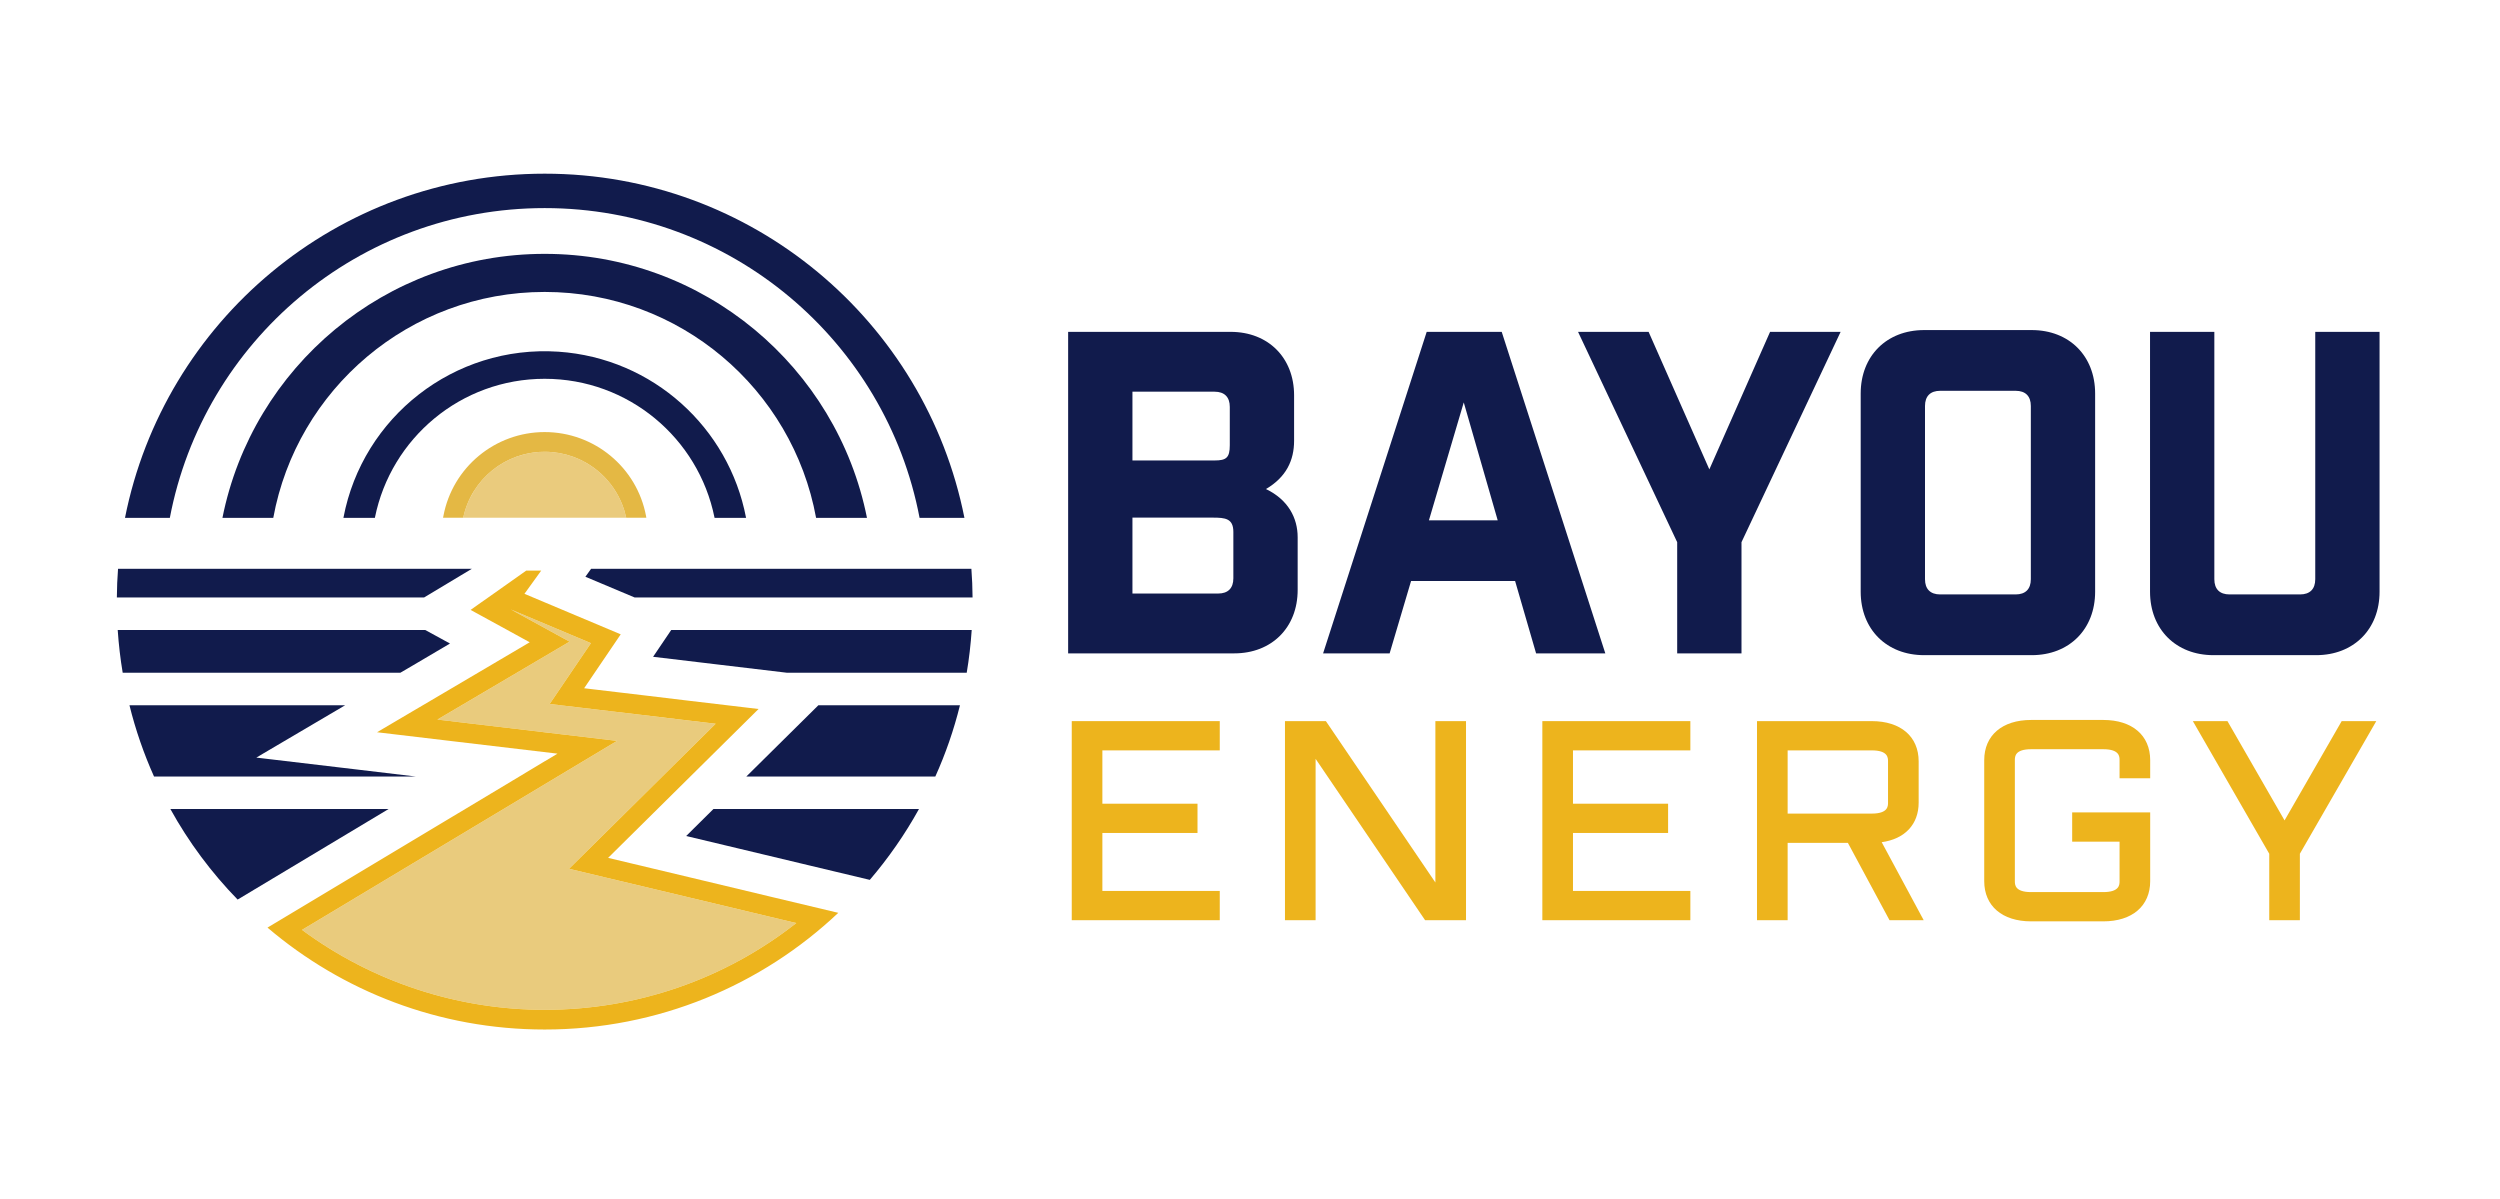
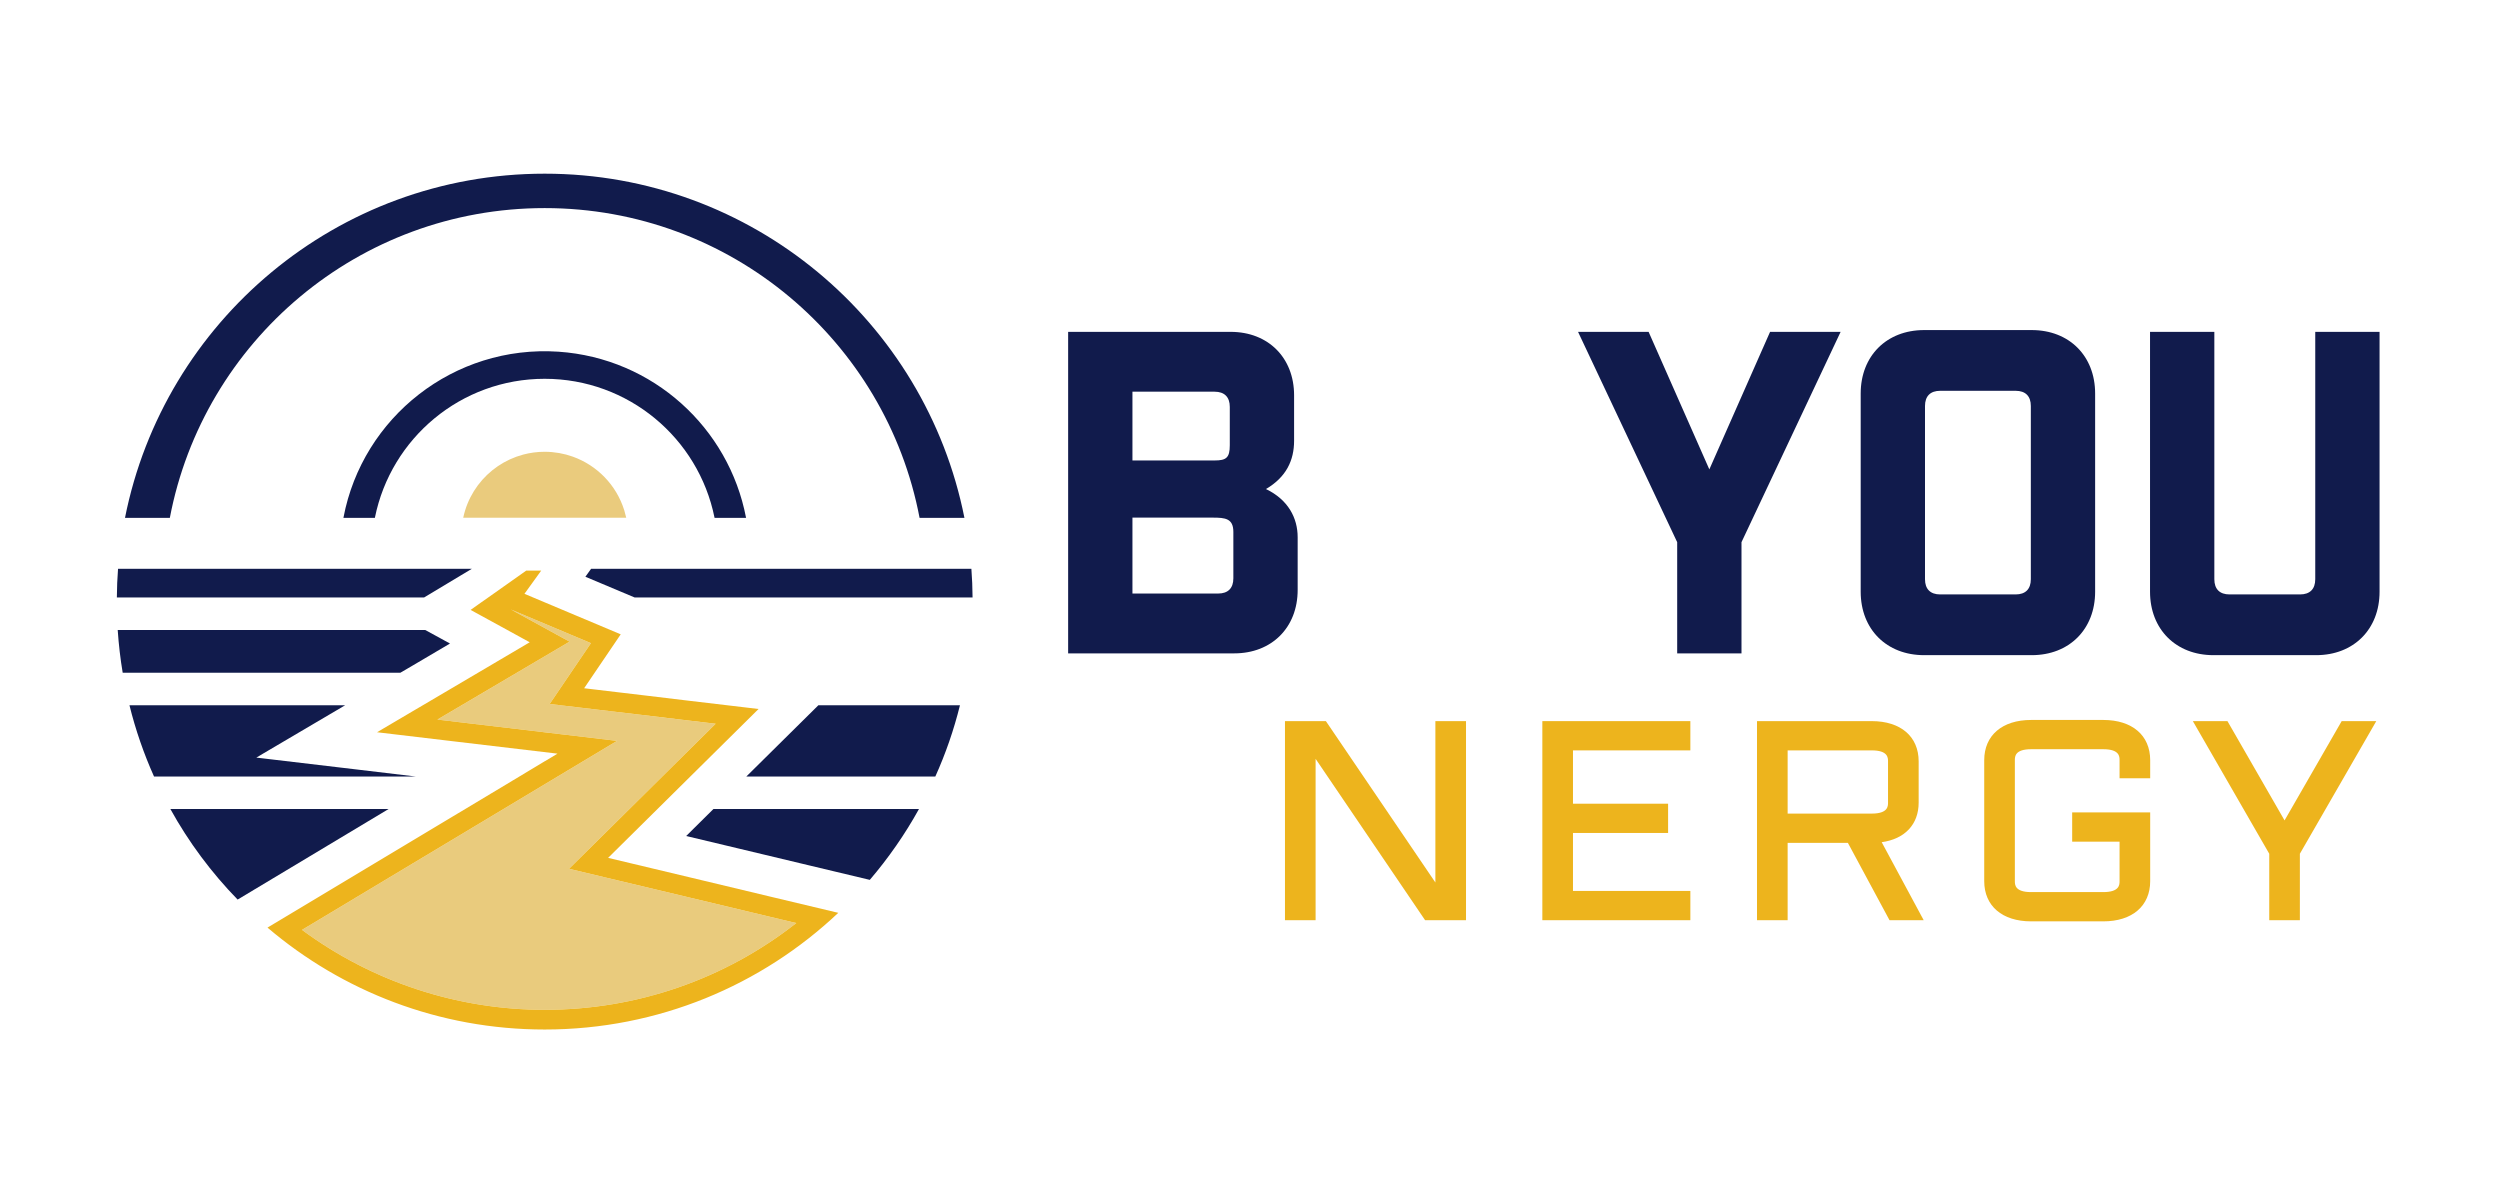
<svg xmlns="http://www.w3.org/2000/svg" width="2495" height="1197" viewBox="0 0 2495 1197" fill="none">
  <mask id="mask0_1845_30513" style="mask-type:luminance" maskUnits="userSpaceOnUse" x="0" y="0" width="2495" height="1197">
    <path d="M0 -0.001H2495V1196.58H0V-0.001Z" fill="white" />
  </mask>
  <g mask="url(#mask0_1845_30513)">
    <path d="M1230.89 577.192C1230.89 586.998 1225.55 592.348 1215.74 592.348H1130.18V516.584H1210.4C1222.87 516.584 1230.89 517.476 1230.89 530.849V577.192ZM1130.18 390.91H1212.18C1221.98 390.91 1227.33 396.256 1227.33 406.062V444.392C1227.33 456.868 1223.76 459.539 1212.18 459.539H1130.18V390.91ZM1295.07 536.195C1295.07 517.03 1285.71 498.761 1263.43 488.06C1283.93 476.029 1291.5 459.098 1291.5 439.933V394.477C1291.5 357.043 1265.65 331.194 1228.22 331.194H1066V652.064H1231.79C1269.22 652.064 1295.07 626.215 1295.07 588.781V536.195Z" fill="#111B4C" />
  </g>
  <mask id="mask1_1845_30513" style="mask-type:luminance" maskUnits="userSpaceOnUse" x="0" y="0" width="2495" height="1197">
-     <path d="M0 -0.001H2495V1196.58H0V-0.001Z" fill="white" />
-   </mask>
+     </mask>
  <g mask="url(#mask1_1845_30513)">
    <path d="M1426.07 519.261L1460.83 401.609L1494.7 519.261H1426.07ZM1498.71 331.199H1423.84L1320.45 652.07H1386.85L1408.24 579.869H1512.08L1533.02 652.07H1602.1L1498.71 331.199Z" fill="#111B4C" />
  </g>
  <mask id="mask2_1845_30513" style="mask-type:luminance" maskUnits="userSpaceOnUse" x="0" y="0" width="2495" height="1197">
    <path d="M0 -0.001H2495V1196.58H0V-0.001Z" fill="white" />
  </mask>
  <g mask="url(#mask2_1845_30513)">
    <path d="M1766.53 331.194L1705.92 468.457L1645.31 331.194H1574.89L1673.83 541.1V652.064H1738.01V541.1L1836.94 331.194H1766.53Z" fill="#111B4C" />
  </g>
  <mask id="mask3_1845_30513" style="mask-type:luminance" maskUnits="userSpaceOnUse" x="0" y="0" width="2495" height="1197">
    <path d="M0 -0.001H2495V1196.58H0V-0.001Z" fill="white" />
  </mask>
  <g mask="url(#mask3_1845_30513)">
    <path d="M2026.77 578.084C2026.77 587.889 2021.42 593.24 2011.62 593.24H1936.3C1926.5 593.24 1921.15 587.889 1921.15 578.084V405.169C1921.15 395.368 1926.5 390.022 1936.3 390.022H2011.62C2021.42 390.022 2026.77 395.368 2026.77 405.169V578.084ZM2090.94 590.564V392.693C2090.94 355.259 2065.1 329.41 2027.66 329.41H1920.26C1882.82 329.41 1856.97 355.259 1856.97 392.693V590.564C1856.97 627.998 1882.82 653.848 1920.26 653.848H2027.66C2065.1 653.848 2090.94 627.998 2090.94 590.564Z" fill="#111B4C" />
  </g>
  <mask id="mask4_1845_30513" style="mask-type:luminance" maskUnits="userSpaceOnUse" x="0" y="0" width="2495" height="1197">
    <path d="M0 -0.001H2495V1196.58H0V-0.001Z" fill="white" />
  </mask>
  <g mask="url(#mask4_1845_30513)">
    <path d="M2310.62 331.193V578.084C2310.62 587.889 2305.27 593.24 2295.47 593.24H2225.06C2215.25 593.24 2209.91 587.889 2209.91 578.084V331.193H2145.73V590.564C2145.73 627.998 2171.58 653.848 2209.02 653.848H2311.52C2348.95 653.848 2374.8 627.998 2374.8 590.564V331.193H2310.62Z" fill="#111B4C" />
  </g>
  <mask id="mask5_1845_30513" style="mask-type:luminance" maskUnits="userSpaceOnUse" x="0" y="0" width="2495" height="1197">
-     <path d="M0 -0.001H2495V1196.58H0V-0.001Z" fill="white" />
-   </mask>
+     </mask>
  <g mask="url(#mask5_1845_30513)">
    <path d="M1069.61 918.359H1217.32V889.156H1100.17V831.298H1195.11V802.094H1100.17V748.883H1217.32V719.679H1069.61V918.359Z" fill="#EDB41D" />
  </g>
  <mask id="mask6_1845_30513" style="mask-type:luminance" maskUnits="userSpaceOnUse" x="0" y="0" width="2495" height="1197">
    <path d="M0 -0.001H2495V1196.58H0V-0.001Z" fill="white" />
  </mask>
  <g mask="url(#mask6_1845_30513)">
    <path d="M1432.51 880.725L1323.23 719.679H1282.4V918.359H1312.97V757.313L1422.25 918.359H1463.08V719.679H1432.51V880.725Z" fill="#EDB41D" />
  </g>
  <mask id="mask7_1845_30513" style="mask-type:luminance" maskUnits="userSpaceOnUse" x="0" y="0" width="2495" height="1197">
    <path d="M0 -0.001H2495V1196.58H0V-0.001Z" fill="white" />
  </mask>
  <g mask="url(#mask7_1845_30513)">
    <path d="M1539.26 918.359H1686.98V889.156H1569.83V831.298H1664.76V802.094H1569.83V748.883H1686.98V719.679H1539.26V918.359Z" fill="#EDB41D" />
  </g>
  <mask id="mask8_1845_30513" style="mask-type:luminance" maskUnits="userSpaceOnUse" x="0" y="0" width="2495" height="1197">
    <path d="M0 -0.001H2495V1196.58H0V-0.001Z" fill="white" />
  </mask>
  <g mask="url(#mask8_1845_30513)">
    <path d="M1784.06 748.883H1868.01C1884.25 748.883 1884.25 756.267 1884.25 759.818V801.027C1884.25 804.578 1884.25 811.962 1868.01 811.962H1784.06V748.883ZM1914.82 801.027V759.818C1914.82 735.061 1896.88 719.679 1868.01 719.679H1753.49V918.359H1784.06V841.166H1844.18L1885.74 918.359H1919.84L1877.93 840.512C1900.93 837.336 1914.82 822.814 1914.82 801.027Z" fill="#EDB41D" />
  </g>
  <mask id="mask9_1845_30513" style="mask-type:luminance" maskUnits="userSpaceOnUse" x="0" y="0" width="2495" height="1197">
    <path d="M0 -0.001H2495V1196.58H0V-0.001Z" fill="white" />
  </mask>
  <g mask="url(#mask9_1845_30513)">
    <path d="M2099.08 718.516H2027.07C1998.2 718.516 1980.26 733.893 1980.26 758.655V879.379C1980.26 904.141 1998.2 919.518 2027.07 919.518H2099.08C2127.95 919.518 2145.89 904.141 2145.89 879.379V810.799H2068.03V840.003H2115.32V879.379C2115.32 882.929 2115.32 890.314 2099.08 890.314H2027.07C2010.83 890.314 2010.83 882.929 2010.83 879.379V758.655C2010.83 755.105 2010.83 747.72 2027.07 747.72H2099.08C2115.32 747.72 2115.32 755.105 2115.32 758.655V776.741H2145.89V758.655C2145.89 733.893 2127.95 718.516 2099.08 718.516Z" fill="#EDB41D" />
  </g>
  <mask id="mask10_1845_30513" style="mask-type:luminance" maskUnits="userSpaceOnUse" x="0" y="0" width="2495" height="1197">
    <path d="M0 -0.001H2495V1196.58H0V-0.001Z" fill="white" />
  </mask>
  <g mask="url(#mask10_1845_30513)">
    <path d="M2279.99 818.771L2222.99 719.679H2188.46L2264.71 852.042V918.359H2295.27V852.042L2371.53 719.679H2337L2279.99 818.771Z" fill="#EDB41D" />
  </g>
  <mask id="mask11_1845_30513" style="mask-type:luminance" maskUnits="userSpaceOnUse" x="0" y="0" width="2495" height="1197">
    <path d="M0 -0.001H2495V1196.58H0V-0.001Z" fill="white" />
  </mask>
  <g mask="url(#mask11_1845_30513)">
    <path d="M338.328 837.082L387.81 807.395H170.031C188.317 840.491 210.924 870.833 237.14 897.77L285.571 868.737L338.328 837.082Z" fill="#111B4C" />
  </g>
  <mask id="mask12_1845_30513" style="mask-type:luminance" maskUnits="userSpaceOnUse" x="0" y="0" width="2495" height="1197">
    <path d="M0 -0.001H2495V1196.58H0V-0.001Z" fill="white" />
  </mask>
  <g mask="url(#mask12_1845_30513)">
    <path d="M278.887 774.949H363.231H414.809L355.368 767.869L266.827 757.384L255.817 756.076L263.356 751.617L315.325 721.013L344.487 703.84H304.578H239.303H180.453H129.201C135.297 728.485 143.553 752.275 153.712 774.949H211.386H278.887Z" fill="#111B4C" />
  </g>
  <mask id="mask13_1845_30513" style="mask-type:luminance" maskUnits="userSpaceOnUse" x="0" y="0" width="2495" height="1197">
    <path d="M0 -0.001H2495V1196.58H0V-0.001Z" fill="white" />
  </mask>
  <g mask="url(#mask13_1845_30513)">
    <path d="M216.038 596.301H269.712H343.242H376.797H423.199L459.637 574.41L470.909 567.664H371.554H339.575H268.141H215.972H163.281H117.8C117.079 577.098 116.684 586.666 116.621 596.301H162.823H216.038Z" fill="#111B4C" />
  </g>
  <mask id="mask14_1845_30513" style="mask-type:luminance" maskUnits="userSpaceOnUse" x="0" y="0" width="2495" height="1197">
    <path d="M0 -0.001H2495V1196.58H0V-0.001Z" fill="white" />
  </mask>
  <g mask="url(#mask14_1845_30513)">
    <path d="M684.817 834.331L736.394 846.649L807.108 863.56L868.057 878.107C886.668 856.35 903.183 832.627 917.143 807.394H712.016L684.817 834.331Z" fill="#111B4C" />
  </g>
  <mask id="mask15_1845_30513" style="mask-type:luminance" maskUnits="userSpaceOnUse" x="0" y="0" width="2495" height="1197">
    <path d="M0 -0.001H2495V1196.58H0V-0.001Z" fill="white" />
  </mask>
  <g mask="url(#mask15_1845_30513)">
    <path d="M744.848 774.949H933.46C943.687 752.275 951.942 728.485 958.038 703.84H816.741L744.848 774.949Z" fill="#111B4C" />
  </g>
  <mask id="mask16_1845_30513" style="mask-type:luminance" maskUnits="userSpaceOnUse" x="0" y="0" width="2495" height="1197">
-     <path d="M0 -0.001H2495V1196.58H0V-0.001Z" fill="white" />
-   </mask>
+     </mask>
  <g mask="url(#mask16_1845_30513)">
    <path d="M651.788 655.479L678.787 658.692L717.192 663.276L785.418 671.402H964.787C967.146 657.38 968.788 643.157 969.767 628.738H669.878L651.788 655.479Z" fill="#111B4C" />
  </g>
  <mask id="mask17_1845_30513" style="mask-type:luminance" maskUnits="userSpaceOnUse" x="0" y="0" width="2495" height="1197">
    <path d="M0 -0.001H2495V1196.58H0V-0.001Z" fill="white" />
  </mask>
  <g mask="url(#mask17_1845_30513)">
    <path d="M589.921 567.664L584.221 575.594L618.167 589.879L633.435 596.301H970.621C970.554 586.67 970.163 577.098 969.442 567.664H589.921Z" fill="#111B4C" />
  </g>
  <mask id="mask18_1845_30513" style="mask-type:luminance" maskUnits="userSpaceOnUse" x="0" y="0" width="2495" height="1197">
    <path d="M0 -0.001H2495V1196.58H0V-0.001Z" fill="white" />
  </mask>
  <g mask="url(#mask18_1845_30513)">
    <path d="M399.539 671.402L412.644 663.735L449.083 642.24L424.375 628.738H389.183H352.878H117.473C118.456 643.157 120.094 657.38 122.452 671.402H375.423H399.539Z" fill="#111B4C" />
  </g>
  <mask id="mask19_1845_30513" style="mask-type:luminance" maskUnits="userSpaceOnUse" x="0" y="0" width="2495" height="1197">
    <path d="M0 -0.001H2495V1196.58H0V-0.001Z" fill="white" />
  </mask>
  <g mask="url(#mask19_1845_30513)">
    <path d="M543.587 207.673C729.448 207.673 884.244 340.711 917.731 516.805H962.495C923.632 320.983 750.814 173.331 543.587 173.331C336.36 173.331 163.608 320.983 124.745 516.805H169.505C202.997 340.711 357.725 207.673 543.587 207.673Z" fill="#111B4C" />
  </g>
  <mask id="mask20_1845_30513" style="mask-type:luminance" maskUnits="userSpaceOnUse" x="0" y="0" width="2495" height="1197">
    <path d="M0 -0.001H2495V1196.58H0V-0.001Z" fill="white" />
  </mask>
  <g mask="url(#mask20_1845_30513)">
-     <path d="M865.238 516.805C835.288 366.598 702.642 253.35 543.588 253.35C384.596 253.35 251.95 366.598 222 516.805H272.727C296.189 388.55 408.583 291.359 543.588 291.359C678.655 291.359 790.987 388.55 814.448 516.805H865.238Z" fill="#111B4C" />
-   </g>
+     </g>
  <mask id="mask21_1845_30513" style="mask-type:luminance" maskUnits="userSpaceOnUse" x="0" y="0" width="2495" height="1197">
    <path d="M0 -0.001H2495V1196.58H0V-0.001Z" fill="white" />
  </mask>
  <g mask="url(#mask21_1845_30513)">
    <path d="M713.044 516.363C713.094 516.509 713.094 516.659 713.144 516.805H744.582C744.532 516.659 744.532 516.509 744.482 516.363C727.384 427.318 652.086 357.442 557.328 350.987C453.106 344.041 361.844 416.329 342.821 516.363C342.775 516.509 342.775 516.659 342.725 516.805H374.113C374.163 516.659 374.163 516.509 374.213 516.363C390.227 437.369 459.957 378.041 543.58 378.041C627.204 378.041 697.03 437.369 713.044 516.363Z" fill="#111B4C" />
  </g>
  <mask id="mask22_1845_30513" style="mask-type:luminance" maskUnits="userSpaceOnUse" x="0" y="0" width="2495" height="1197">
    <path d="M0 -0.001H2495V1196.58H0V-0.001Z" fill="white" />
  </mask>
  <g mask="url(#mask22_1845_30513)">
    <path d="M622.894 508.928C615.01 483.941 595.837 464.422 571.721 455.762C571.554 455.7 571.383 455.662 571.217 455.604C569.175 454.883 567.1 454.225 564.991 453.662C564.291 453.479 563.57 453.362 562.866 453.195C561.266 452.812 559.674 452.42 558.04 452.133C556.64 451.887 555.206 451.749 553.781 451.574C552.819 451.453 551.868 451.278 550.897 451.195C548.485 450.983 546.047 450.874 543.588 450.874C536.204 450.874 529.02 451.845 522.16 453.67C521.91 453.737 521.669 453.833 521.419 453.904C519.393 454.462 517.389 455.071 515.426 455.775C514.83 455.992 514.264 456.262 513.676 456.492C512.084 457.104 510.488 457.717 508.942 458.425C508.1 458.813 507.3 459.271 506.475 459.684C505.221 460.309 503.954 460.909 502.737 461.592C501.691 462.184 500.699 462.855 499.682 463.488C498.737 464.076 497.761 464.626 496.84 465.255C495.686 466.039 494.59 466.905 493.477 467.747C492.748 468.302 491.99 468.81 491.277 469.389C490.035 470.393 488.864 471.473 487.685 472.548C487.156 473.027 486.597 473.469 486.081 473.961C484.81 475.182 483.605 476.473 482.414 477.774C482.043 478.178 481.643 478.549 481.28 478.957C479.967 480.441 478.734 481.995 477.525 483.57C477.325 483.833 477.105 484.074 476.905 484.341C475.6 486.091 474.371 487.908 473.204 489.767C473.133 489.879 473.05 489.983 472.983 490.092C468.058 498.014 464.415 506.857 462.369 516.366C462.323 516.458 462.282 516.595 462.273 516.695H624.965C624.845 516.124 624.665 515.579 624.532 515.012C624.086 513.116 623.624 511.224 623.053 509.382C623.007 509.228 622.944 509.082 622.894 508.928Z" fill="#EACB7D" />
  </g>
  <mask id="mask23_1845_30513" style="mask-type:luminance" maskUnits="userSpaceOnUse" x="0" y="0" width="2495" height="1197">
    <path d="M0 -0.001H2495V1196.58H0V-0.001Z" fill="white" />
  </mask>
  <g mask="url(#mask23_1845_30513)">
-     <path d="M624.986 516.707H645.042L644.992 516.361L644.747 514.982C635.679 466.442 593.102 431.208 543.579 431.208C494.106 431.208 451.58 466.442 442.512 514.982L442.216 516.361L442.166 516.707H462.273C462.273 516.707 462.277 516.699 462.277 516.69C462.281 516.595 462.323 516.457 462.369 516.361C464.415 506.856 468.057 498.009 472.983 490.091C473.049 489.979 473.133 489.874 473.203 489.766C474.37 487.903 475.6 486.091 476.904 484.336C477.104 484.069 477.329 483.828 477.529 483.569C478.733 481.99 479.967 480.436 481.279 478.952C481.642 478.544 482.042 478.173 482.413 477.773C483.609 476.473 484.809 475.177 486.084 473.956C486.597 473.464 487.155 473.022 487.684 472.543C488.864 471.472 490.039 470.389 491.277 469.384C491.989 468.809 492.748 468.297 493.477 467.746C494.594 466.905 495.685 466.038 496.84 465.25C497.761 464.625 498.736 464.075 499.686 463.483C500.703 462.85 501.695 462.179 502.736 461.592C503.953 460.904 505.22 460.308 506.474 459.683C507.299 459.266 508.1 458.808 508.941 458.424C510.487 457.716 512.083 457.103 513.675 456.487C514.267 456.257 514.834 455.987 515.426 455.774C517.388 455.066 519.393 454.461 521.418 453.899C521.668 453.832 521.91 453.736 522.16 453.67C529.019 451.844 536.199 450.873 543.579 450.873C546.042 450.873 548.484 450.982 550.897 451.19C551.868 451.278 552.818 451.453 553.785 451.569C555.206 451.744 556.639 451.882 558.039 452.128C559.673 452.415 561.269 452.811 562.869 453.19C563.573 453.357 564.294 453.474 564.99 453.657C567.103 454.22 569.174 454.882 571.22 455.599C571.383 455.657 571.554 455.699 571.72 455.757C595.84 464.417 615.009 483.94 622.894 508.923C622.944 509.077 623.006 509.223 623.056 509.377C623.623 511.219 624.09 513.111 624.531 515.011C624.64 515.465 624.786 515.903 624.886 516.361C624.936 516.461 624.936 516.607 624.986 516.707Z" fill="#E4B844" />
-   </g>
+     </g>
  <mask id="mask24_1845_30513" style="mask-type:luminance" maskUnits="userSpaceOnUse" x="0" y="0" width="2495" height="1197">
    <path d="M0 -0.001H2495V1196.58H0V-0.001Z" fill="white" />
  </mask>
  <g mask="url(#mask24_1845_30513)">
    <path d="M683.911 894.734L602.334 875.273L567.909 867.06L593.066 842.173L623.737 811.827L642.352 793.413L675.114 760.979L714.215 722.291L686.178 718.978L639.664 713.385L638.655 713.273L580.656 706.393L548.564 702.584L566.7 675.835L577.185 660.37L589.741 641.868L579.323 637.467L576.201 636.18L524.495 614.418L515.773 610.747L509.726 608.201L515.739 611.493L538.101 623.753L568.404 640.376L538.63 657.928L487.052 688.341L452.906 708.46L436.5 718.128L459.199 720.824L558.682 732.617L615.836 739.397L566.479 769.001L554.028 776.473L549.36 779.273H549.306L528.491 791.796L474.405 824.25L450.018 838.868L383.701 878.645L327.802 912.195L301.416 928.013C371.216 979.641 456.19 1007.8 543.589 1007.8C635.438 1007.8 723.279 977.295 794.676 921.217L765.259 914.203L683.911 894.734Z" fill="#E9CB7D" />
  </g>
  <mask id="mask25_1845_30513" style="mask-type:luminance" maskUnits="userSpaceOnUse" x="0" y="0" width="2495" height="1197">
    <path d="M0 -0.001H2495V1196.58H0V-0.001Z" fill="white" />
  </mask>
  <g mask="url(#mask25_1845_30513)">
    <path d="M543.588 1007.8C456.189 1007.8 371.215 979.642 301.414 928.015L327.801 912.196L383.7 878.646L450.017 838.87L474.404 824.247L528.49 791.797L549.305 779.274H549.359L554.031 776.474L566.482 769.002L615.835 739.398L558.681 732.618L459.202 720.825L436.503 718.129L452.905 708.461L487.055 688.338L538.629 657.929L568.408 640.377L538.099 623.754L515.738 611.494L509.729 608.202L515.772 610.748L524.494 614.42L576.2 636.177L579.322 637.468L589.744 641.869L577.188 660.371L566.703 675.836L548.568 702.585L580.659 706.394L638.658 713.274L639.663 713.387L686.181 718.975L714.214 722.288L675.113 760.98L642.351 793.414L623.74 811.829L593.069 842.17L567.908 867.061L602.333 875.274L683.91 894.735L765.258 914.205L794.675 921.218C723.278 977.292 635.437 1007.8 543.588 1007.8ZM688.486 875.612L606.896 856.151L637.567 825.806L656.177 807.391L688.948 774.949L757.041 707.578L725.645 703.844L688.486 699.452L641.038 693.751H640.975L582.976 686.871L593.461 671.402L619.477 633.064L609.188 628.738L583.893 618.058H583.826L532.12 596.296L523.402 592.629L540.112 569.476H525.156L487.226 596.296L479.559 601.672L469.661 608.686L506.295 628.738L528.644 640.994L477.067 671.402L442.925 691.521L422.018 703.844L410.745 710.461L376.274 730.776L456.885 740.349L556.369 752.142L543.917 759.614H543.85L518.355 774.949L464.29 807.391L439.908 822.005L373.586 861.785L317.683 895.34L266.96 925.748C341.474 989.189 438.074 1027.46 543.588 1027.46C656.965 1027.46 760.183 983.222 836.601 911.004L769.817 895.077L688.486 875.612Z" fill="#EDB41D" />
  </g>
</svg>